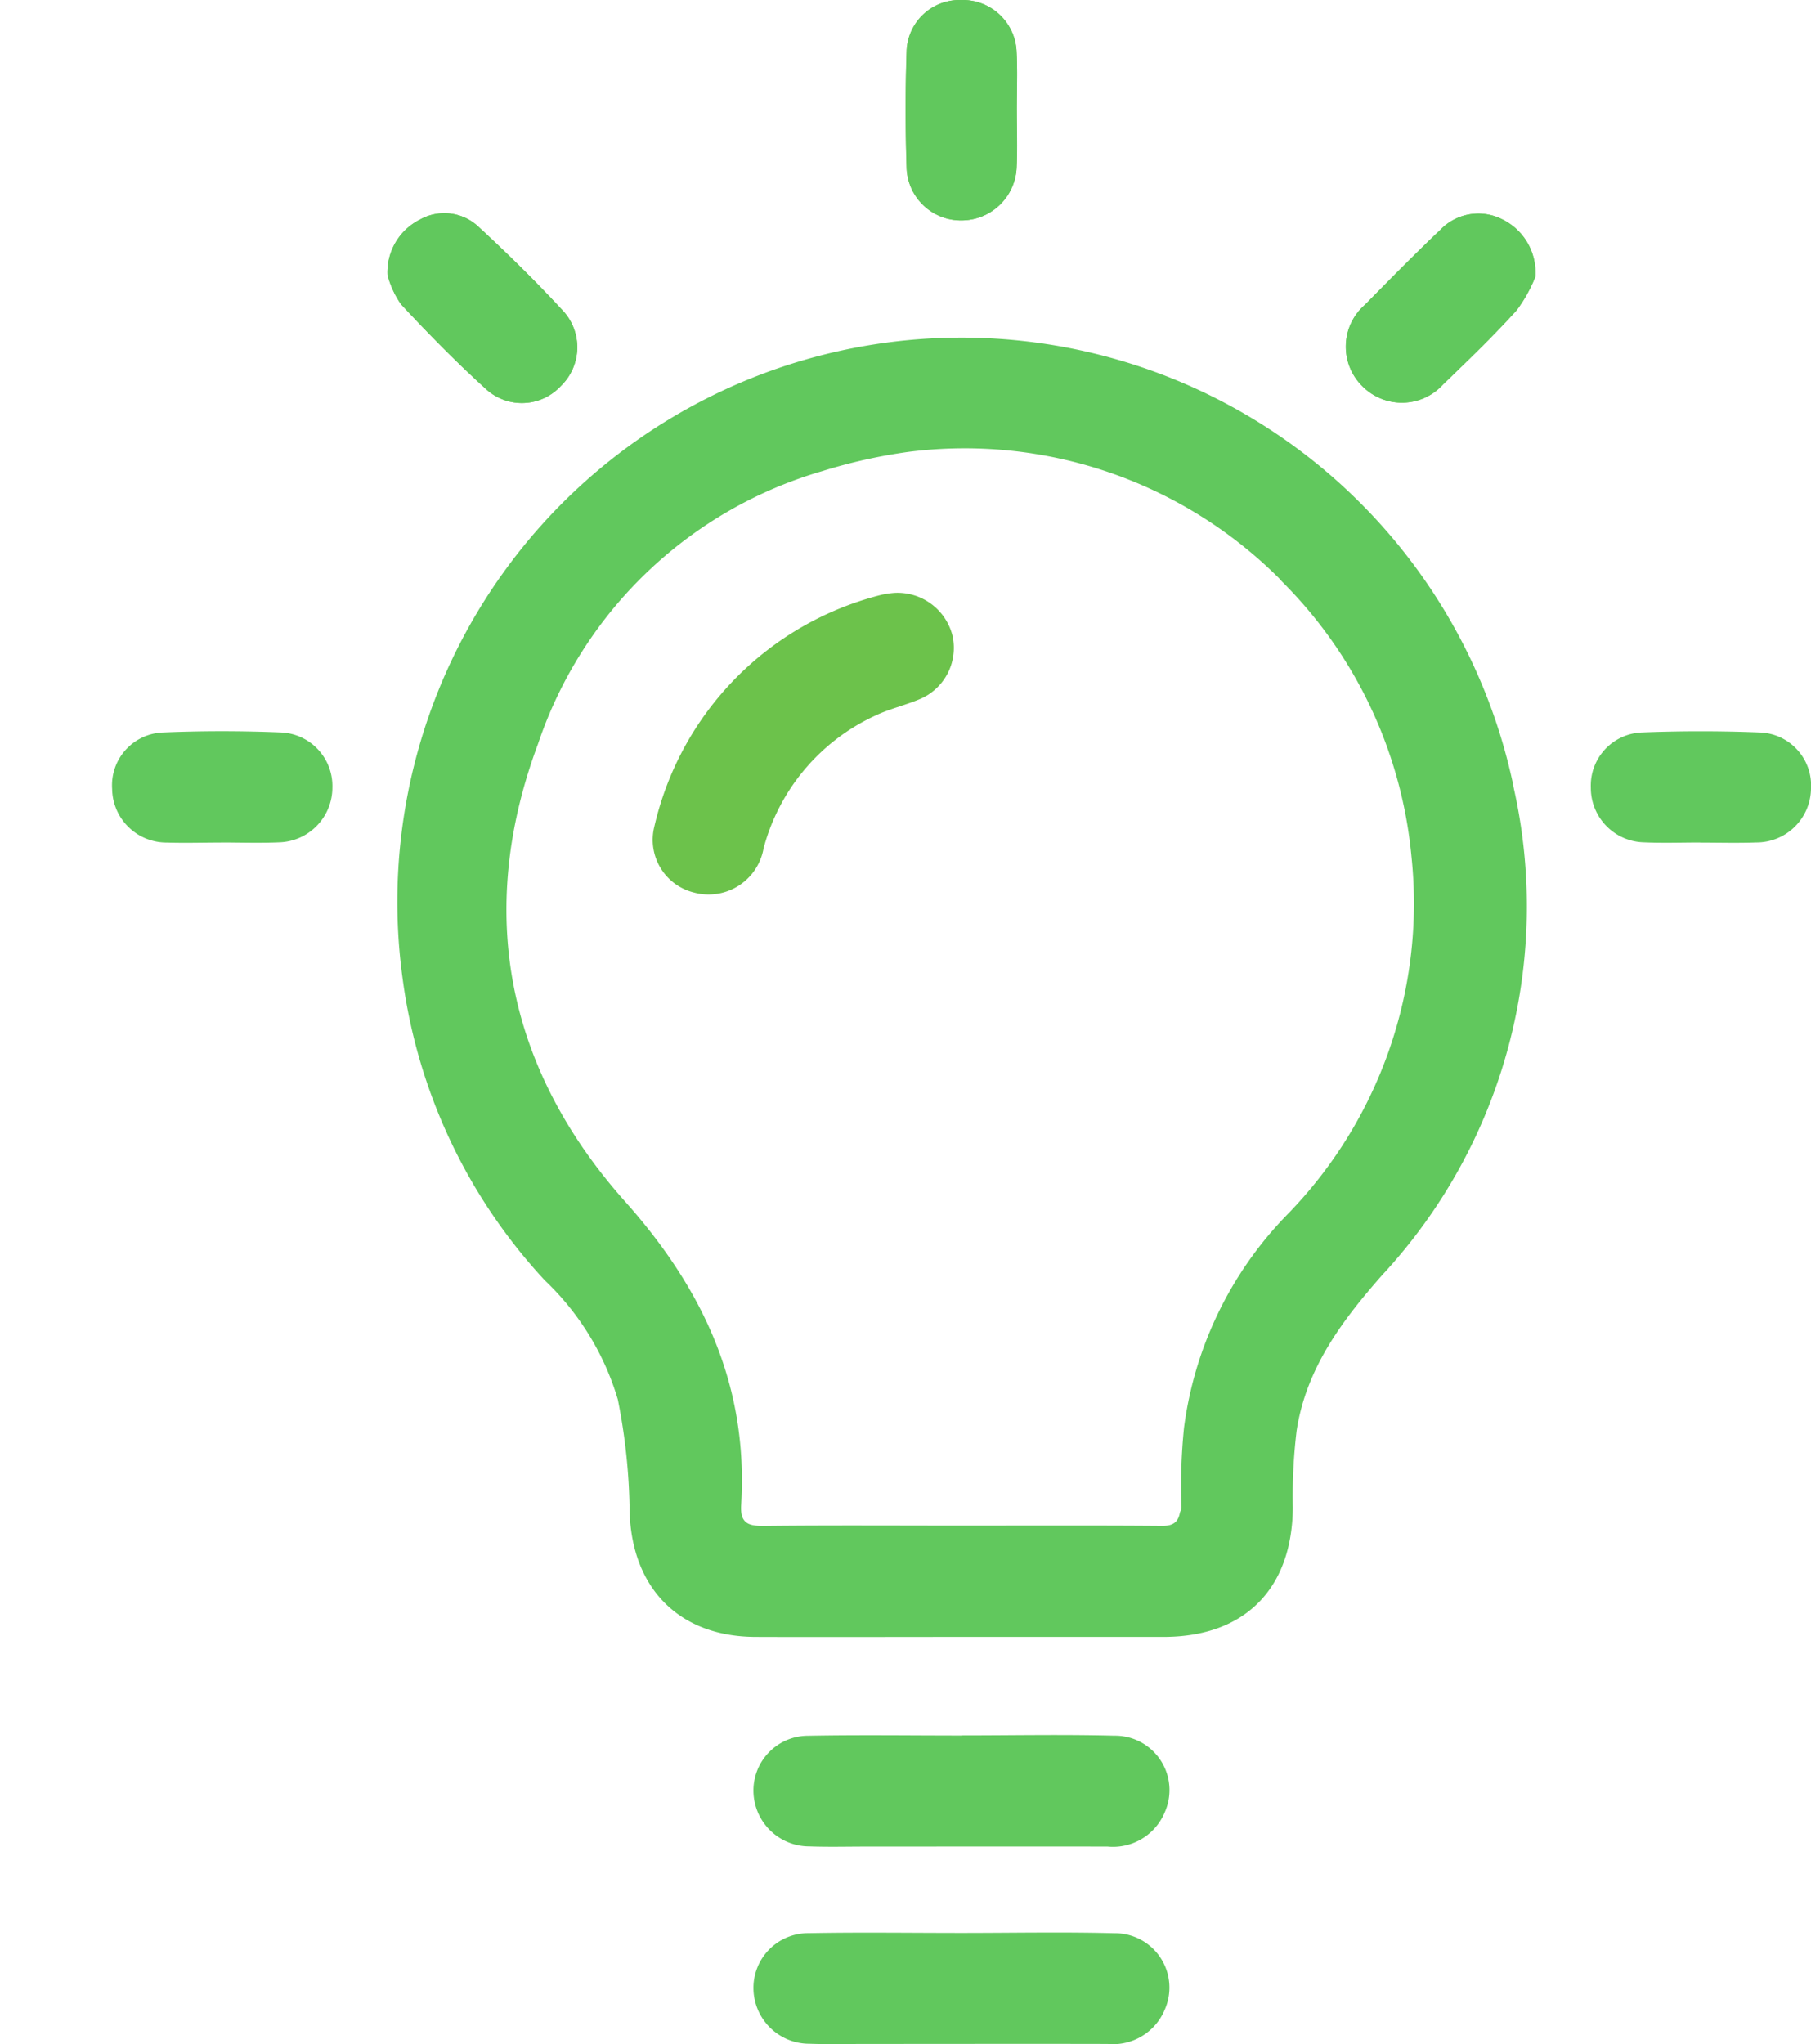
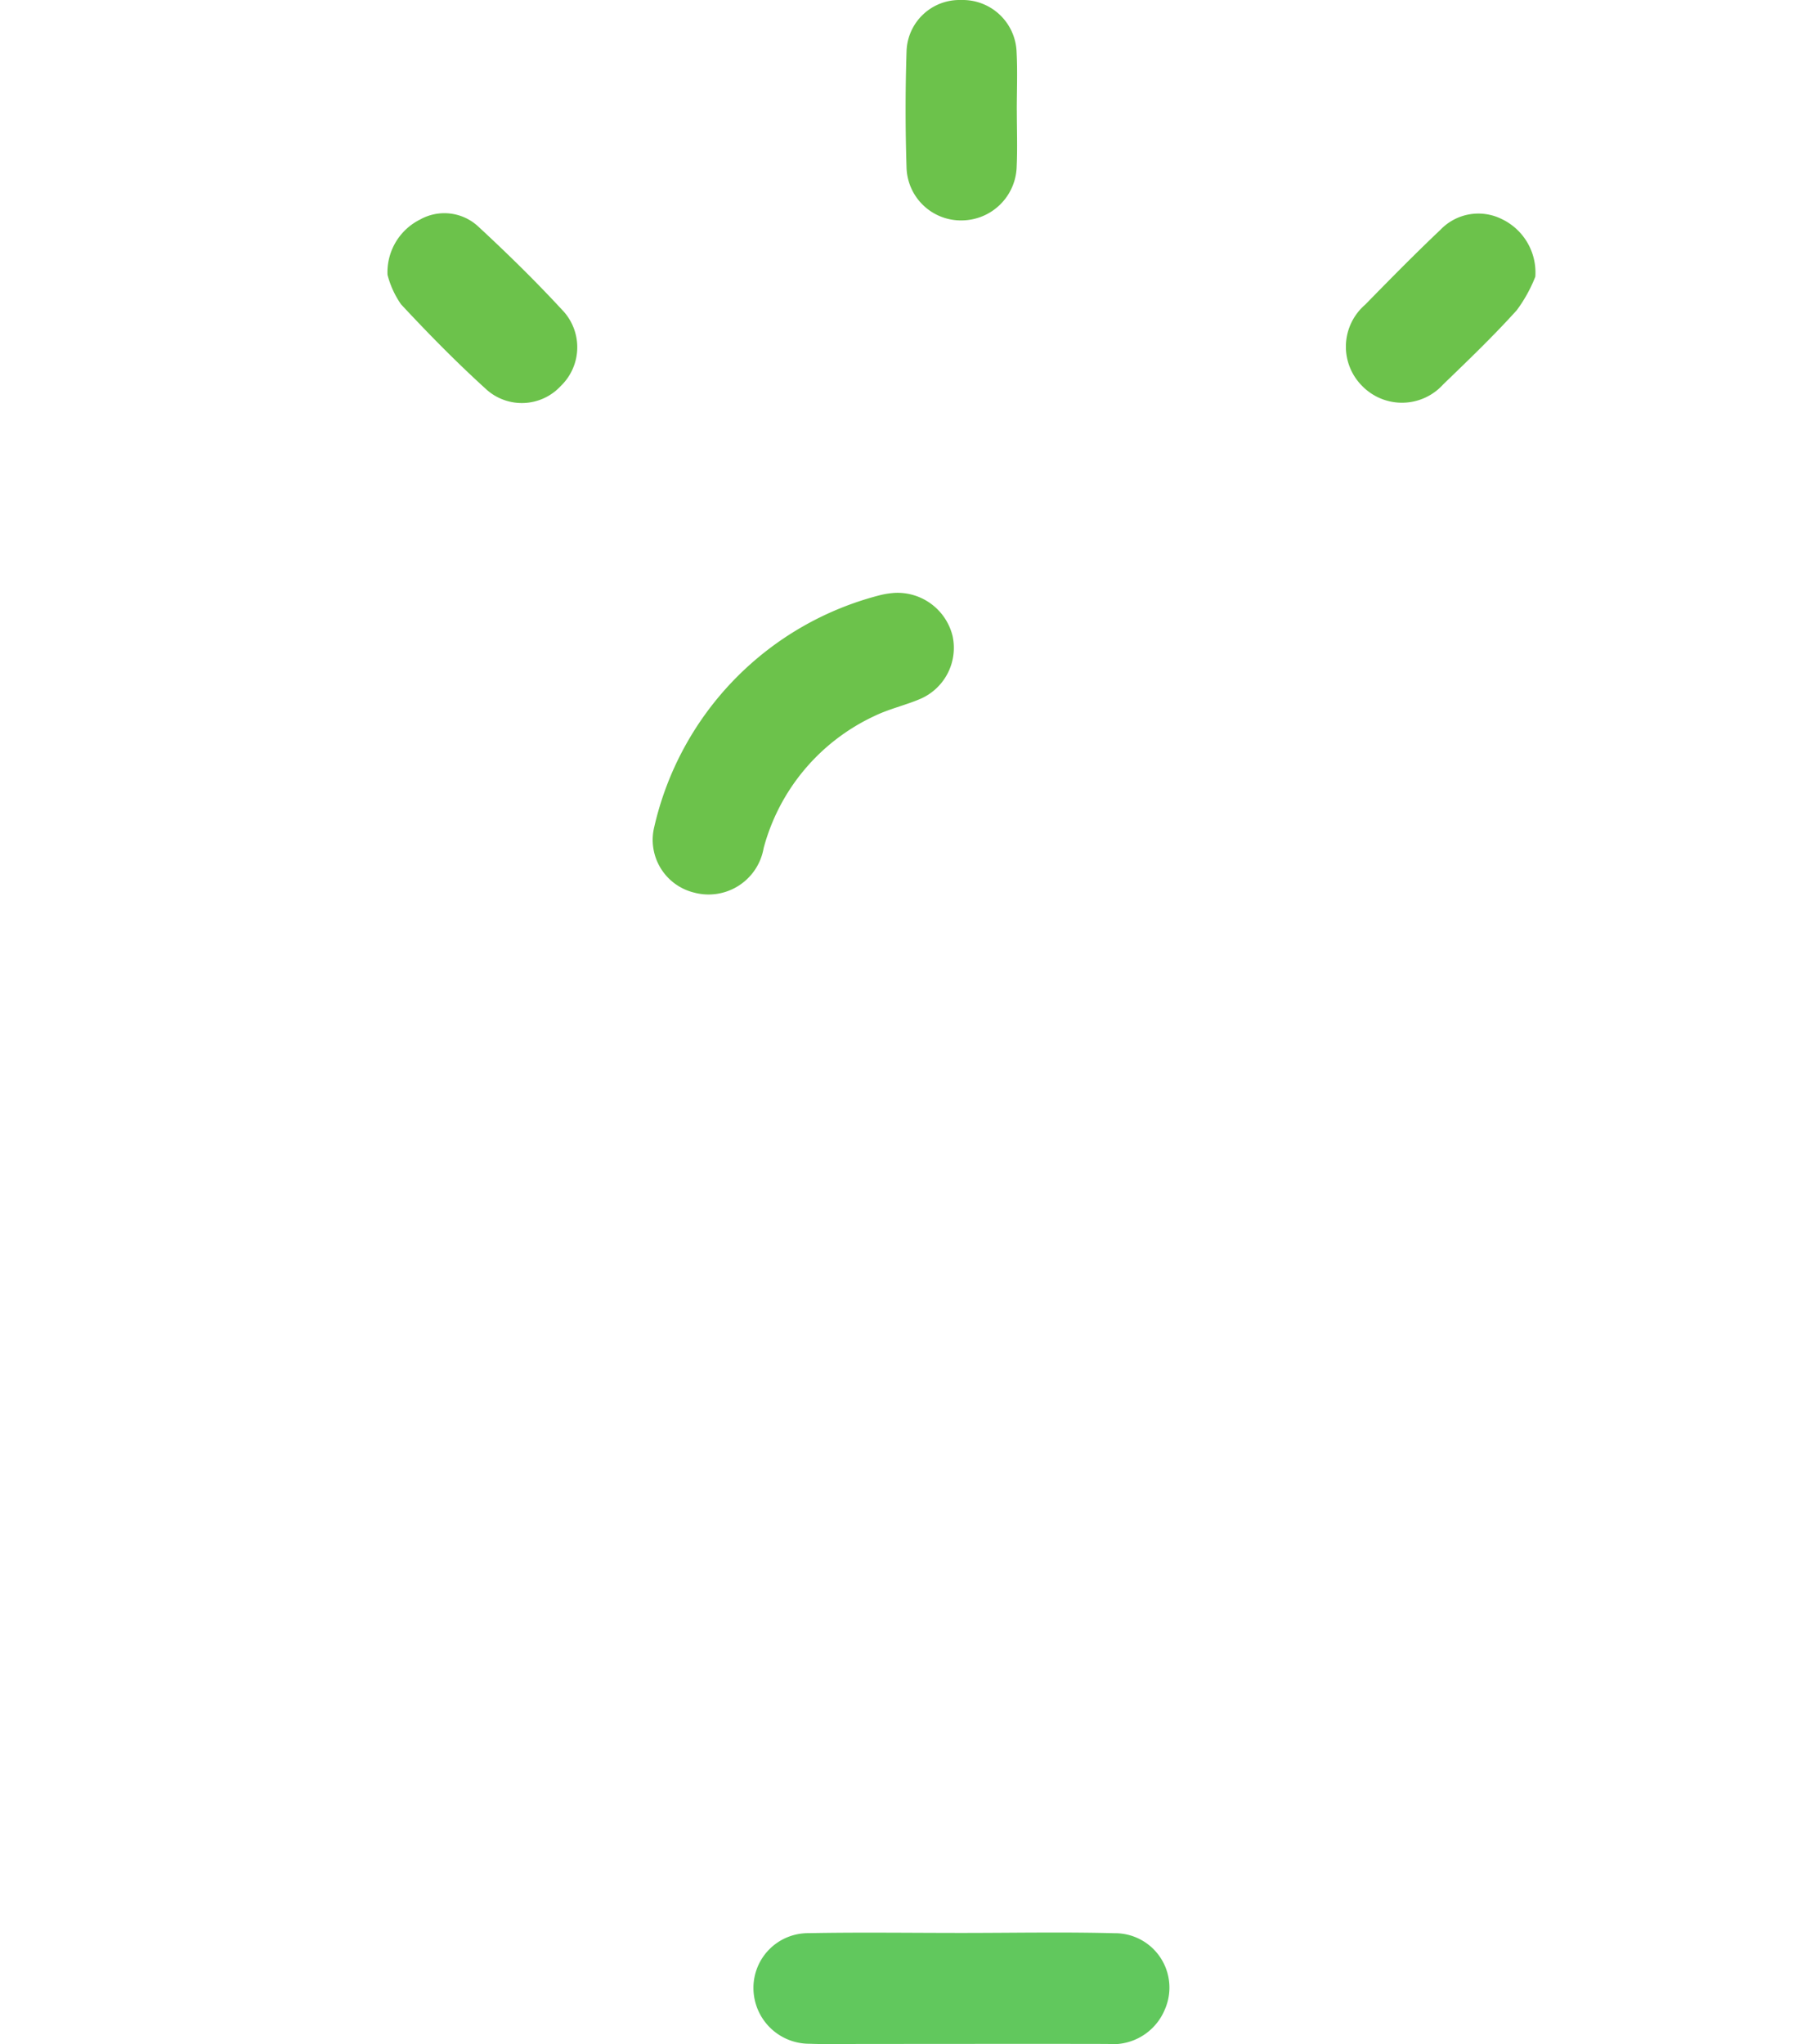
<svg xmlns="http://www.w3.org/2000/svg" width="87.919" height="99.213" viewBox="0 0 87.919 99.213">
  <defs>
    <clipPath id="a">
      <path d="M0,57.161H87.919V-42.052H0Z" transform="translate(0 42.052)" fill="none" />
    </clipPath>
  </defs>
  <g transform="translate(0 0)" clip-path="url(#a)">
    <g transform="translate(18.813 10.354)">
      <path d="M0,1.719A2.854,2.854,0,0,1,1.576-.961,2.415,2.415,0,0,1,4.388-.64C5.837.7,7.245,2.08,8.578,3.531a2.609,2.609,0,0,1-.163,3.581,2.575,2.575,0,0,1-3.572.21C3.381,6,2,4.595.656,3.151A4.447,4.447,0,0,1,0,1.719" transform="translate(0 1.265)" fill="#6cc24b" />
    </g>
    <g transform="translate(65.333 10.368)">
      <path d="M5.3,1.765A7.048,7.048,0,0,1,4.4,3.39c-1.13,1.253-2.352,2.425-3.57,3.6a2.7,2.7,0,0,1-3.942.071,2.692,2.692,0,0,1,.151-3.938C-1.76,1.894-.552.668.7-.519a2.547,2.547,0,0,1,2.951-.524A2.871,2.871,0,0,1,5.3,1.765" transform="translate(3.902 1.298)" fill="#6cc24b" />
    </g>
    <g transform="translate(43.965 0.001)">
      <path d="M3.111,3.086c0,.906.035,1.814-.007,2.718A2.686,2.686,0,0,1,.449,8.427,2.64,2.64,0,0,1-2.243,5.858q-.092-2.81,0-5.625A2.568,2.568,0,0,1,.4-2.27,2.617,2.617,0,0,1,3.1.273c.05.934.009,1.876.009,2.812Z" transform="translate(2.288 2.27)" fill="#6cc24b" />
    </g>
    <g transform="translate(31.677 28.776)">
      <path d="M6.777,0A2.754,2.754,0,0,1,9.582,2.093a2.7,2.7,0,0,1-1.6,3.067c-.717.3-1.493.477-2.192.816A9.885,9.885,0,0,0,.409,12.391a2.713,2.713,0,0,1-3.383,2.154A2.634,2.634,0,0,1-4.9,11.358,15.074,15.074,0,0,1,6.081.106,4.112,4.112,0,0,1,6.777,0" transform="translate(4.986 0)" fill="#6cc24b" />
    </g>
    <g transform="translate(19.276 16.328)">
-       <path d="M31.226,12.574A27.383,27.383,0,0,0-22.7,21.939,26.693,26.693,0,0,0-15.8,36.564a13.109,13.109,0,0,1,3.546,5.783,29.283,29.283,0,0,1,.573,5.478c.123,3.7,2.411,6.03,6.1,6.045,3.322.012,6.644,0,9.966,0q4.937,0,9.871,0c3.921-.007,6.219-2.324,6.259-6.259a26.77,26.77,0,0,1,.184-3.747c.458-3,2.175-5.308,4.136-7.536a26.3,26.3,0,0,0,6.384-23.756M20.2,33.417a18.152,18.152,0,0,0-4.969,10.31,27.83,27.83,0,0,0-.12,3.843c0,.142-.061.186-.083.29-.083.415-.3.625-.847.62-3.258-.026-6.514-.012-9.772-.012-3.194,0-6.389-.021-9.583.014-.776.009-1.147-.146-1.092-1.029C-5.918,41.7-8.1,37-11.9,32.739c-5.783-6.49-7.255-14.1-4.226-22.22A20.636,20.636,0,0,1-2.323-2.714a26.089,26.089,0,0,1,4.178-.932A21.617,21.617,0,0,1,19.8,2.441c.075.073.142.158.215.231a21.7,21.7,0,0,1,6.259,13.316A21.62,21.62,0,0,1,20.2,33.417" transform="translate(22.972 9.251)" fill="#61c85d" />
-     </g>
+       </g>
    <g transform="translate(5.434 0.001)">
-       <path d="M44.427,23.562v0c.906,0,1.812.026,2.718-.007a2.647,2.647,0,0,0,2.657-2.6,2.574,2.574,0,0,0-2.5-2.739c-1.9-.075-3.813-.075-5.714,0a2.578,2.578,0,0,0-2.475,2.668,2.645,2.645,0,0,0,2.6,2.666c.9.04,1.812.007,2.718.007m-71.824,0v0c.937,0,1.876.033,2.812-.007a2.663,2.663,0,0,0,2.6-2.673,2.6,2.6,0,0,0-2.491-2.661c-1.9-.078-3.813-.08-5.714,0a2.565,2.565,0,0,0-2.487,2.744,2.641,2.641,0,0,0,2.659,2.6c.875.028,1.751,0,2.626,0M11.245-11.978h0c0-.939.04-1.878-.009-2.812a2.614,2.614,0,0,0-2.7-2.543,2.568,2.568,0,0,0-2.635,2.5c-.064,1.873-.064,3.751,0,5.622A2.637,2.637,0,0,0,8.584-6.639,2.68,2.68,0,0,0,11.238-9.26c.042-.9.007-1.812.007-2.718M36.421-3.9a2.874,2.874,0,0,0-1.656-2.808,2.551,2.551,0,0,0-2.954.524C30.566-5,29.358-3.775,28.15-2.548A2.693,2.693,0,0,0,28,1.389a2.7,2.7,0,0,0,3.94-.071c1.217-1.173,2.442-2.345,3.57-3.6A7.021,7.021,0,0,0,36.421-3.9M-19.305-4a4.416,4.416,0,0,0,.656,1.43c1.34,1.444,2.725,2.855,4.188,4.171A2.575,2.575,0,0,0-10.89,1.4a2.612,2.612,0,0,0,.163-3.584c-1.333-1.449-2.741-2.836-4.19-4.169a2.418,2.418,0,0,0-2.815-.323A2.86,2.86,0,0,0-19.305-4M8.556,66.9c-2.475,0-4.95-.035-7.422.012a2.655,2.655,0,0,0-2.673,2.7,2.711,2.711,0,0,0,2.723,2.668c.906.033,1.817.009,2.725.009,3.914,0,7.828-.009,11.745,0a2.724,2.724,0,0,0,2.782-1.68,2.64,2.64,0,0,0-2.456-3.7c-2.473-.064-4.947-.014-7.422-.014" transform="translate(32.683 17.334)" fill="#61c85d" />
-     </g>
+       </g>
    <g transform="translate(36.578 93.798)">
      <path d="M1.54.017a2.655,2.655,0,0,0-2.673,2.7A2.711,2.711,0,0,0,1.59,5.385c.906.033,1.817.009,2.725.009,3.914,0,7.828-.009,11.745,0a2.724,2.724,0,0,0,2.782-1.68A2.64,2.64,0,0,0,16.385.02C13.912-.044,11.437.006,8.963.006S4.013-.03,1.54.017" transform="translate(1.133 0.013)" fill="#61c85d" />
    </g>
  </g>
</svg>